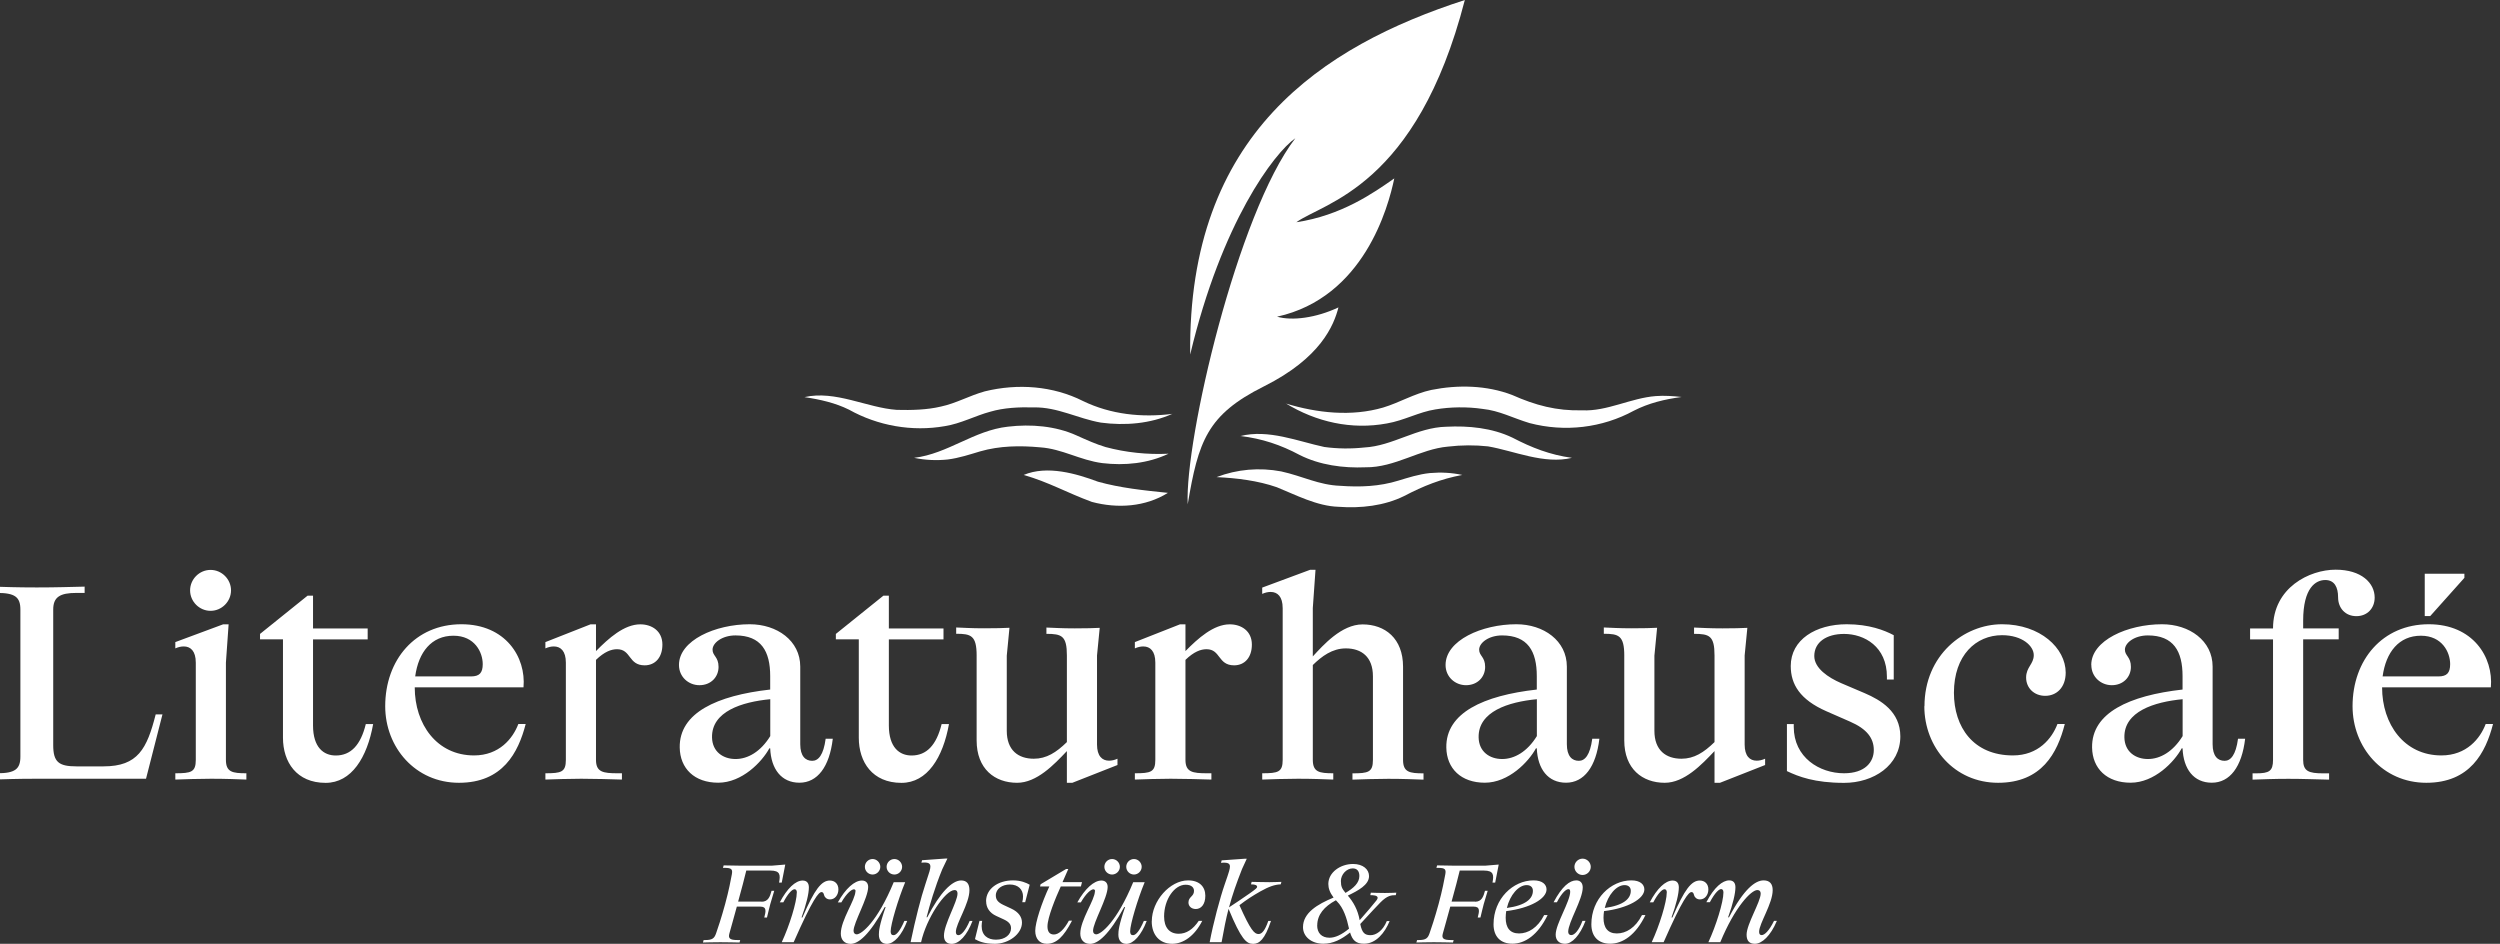
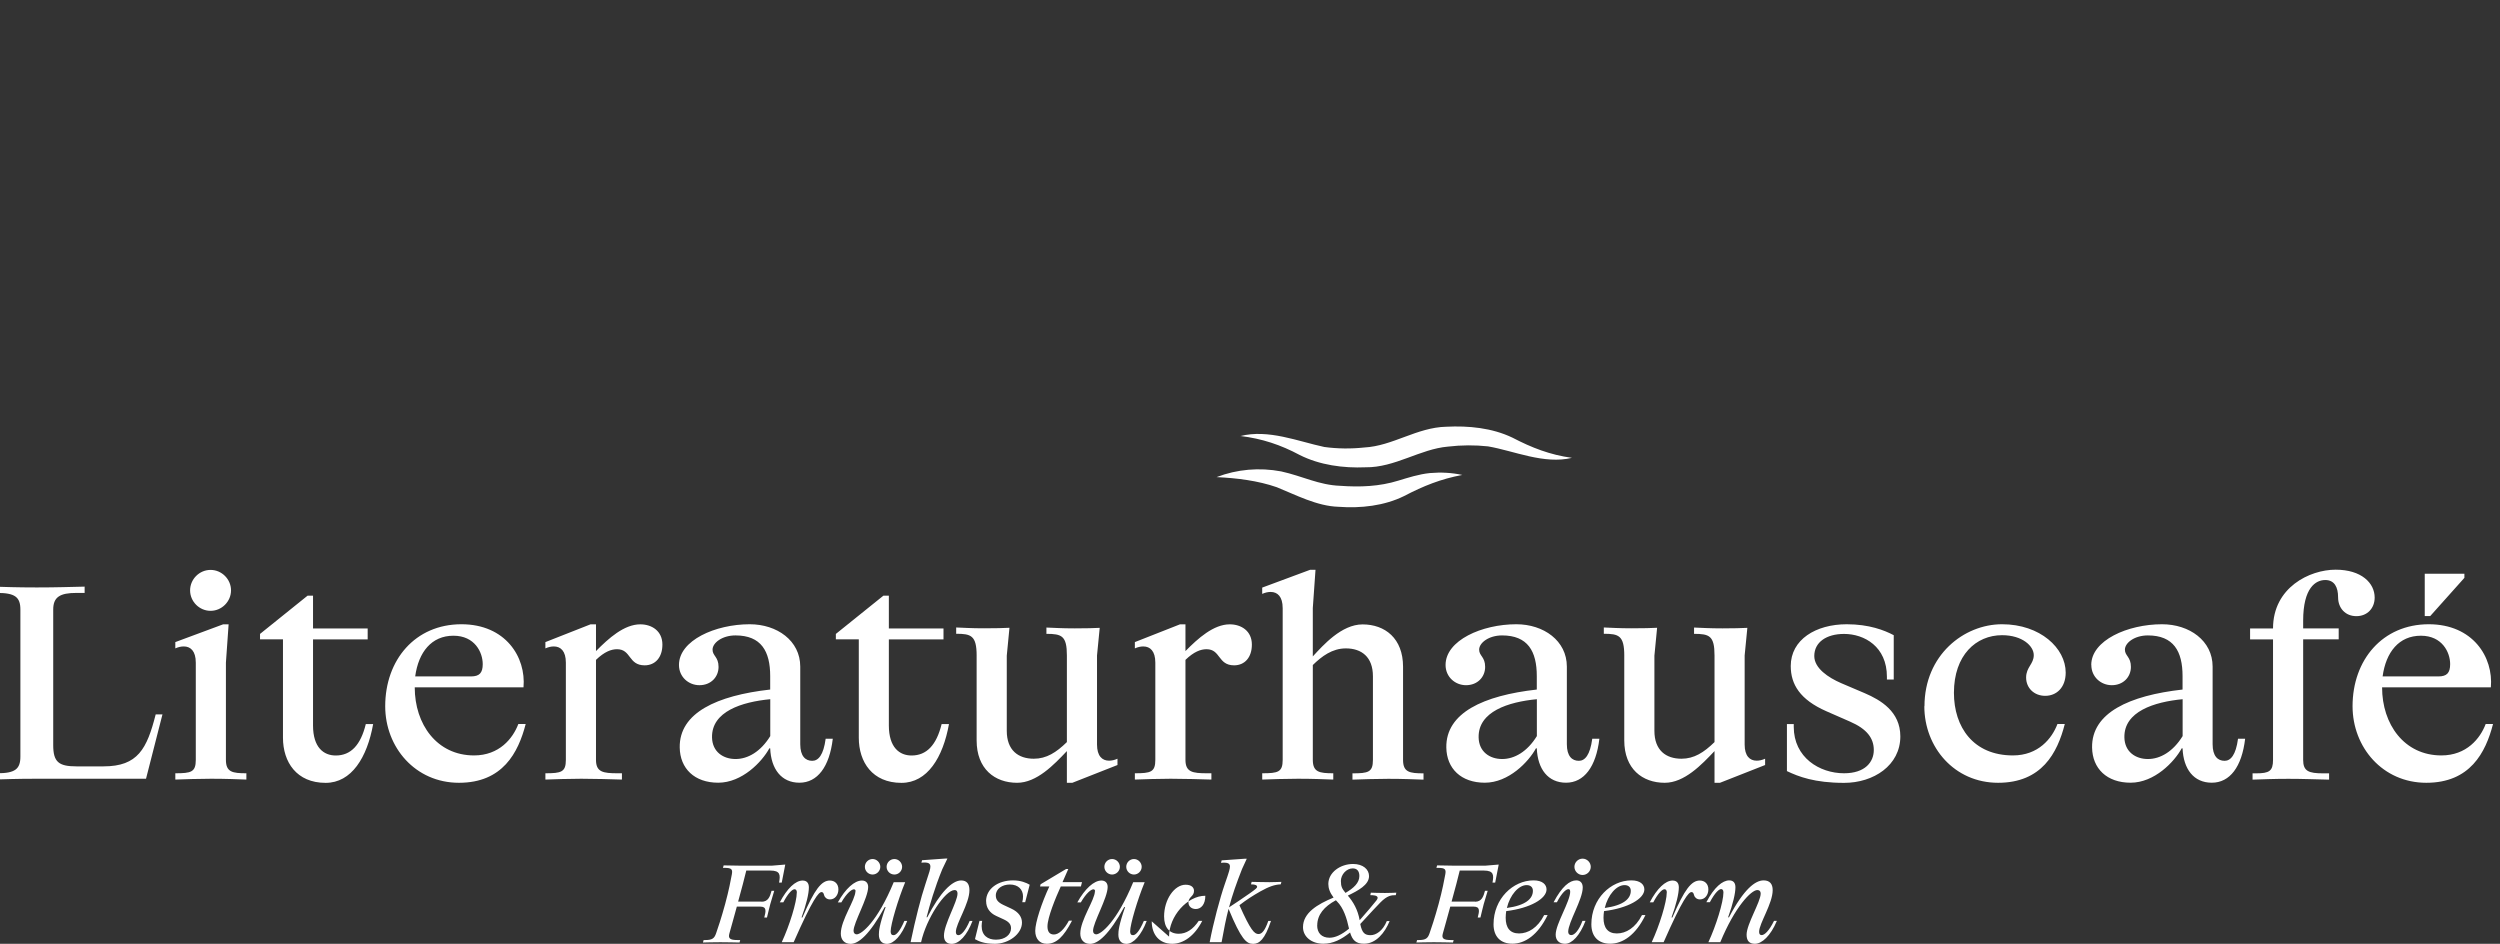
<svg xmlns="http://www.w3.org/2000/svg" id="Ebene_1" data-name="Ebene 1" viewBox="0 0 333.52 125.91">
  <rect x="0" y="0" width="333.52" height="125.91" fill="#333333" stroke="none" />
  <defs>
    <style>
      .cls-1 {
        fill: #fff;
        stroke-width: 0px;
      }
    </style>
  </defs>
-   <path class="cls-1" d="M229.92,119.06c0,1.28-.98,4.43-2.01,6.64h1.59c1.97-4.77,4.14-6.96,4.94-6.96.29,0,.45.16.45.47,0,1.09-1.88,4.08-1.88,5.48,0,.82.36,1.22,1.11,1.22.92,0,2.09-1.04,2.93-3.06h-.38c-.67,1.37-1.28,1.9-1.65,1.9-.23,0-.34-.15-.34-.44,0-1.11,1.81-3.76,1.81-5.56,0-.82-.38-1.3-1.21-1.3-1.11,0-2.64,1.15-4.62,4.93h-.12c.66-1.81.98-3.22.98-4.01,0-.57-.26-.92-.83-.92-.89,0-2.01.92-3.05,2.91h.47c.69-1.3,1.23-1.75,1.5-1.75.16,0,.31.12.31.44M222.36,119.06c0,1.28-.98,4.43-2.01,6.64h1.59c2.58-5.86,3.35-6.69,3.72-6.69.19,0,.28.15.34.41s.34.57.79.57c.67,0,1.12-.61,1.12-1.34s-.48-1.18-1.14-1.18c-1.11,0-2.03,1.14-3.66,4.93h-.12c.63-1.72.98-3.18.98-4.01,0-.55-.25-.92-.83-.92-.96,0-2.08,1.06-3.05,2.91h.47c.67-1.28,1.22-1.75,1.5-1.75.16,0,.31.12.31.44M216.73,118.08c.51,0,.83.28.83.76,0,1.07-.98,1.95-3.47,2.29.41-1.74,1.56-3.05,2.64-3.05M219.52,122.08h-.47c-.86,1.71-2.14,2.45-3.35,2.45s-1.78-.76-1.78-2.09c0-.31.03-.6.07-.89,3.21-.39,5.38-1.66,5.38-2.89,0-.66-.55-1.21-1.73-1.21-2.74,0-5.34,2.45-5.34,5.86,0,1.63.93,2.59,2.51,2.59,1.66,0,3.41-1.14,4.71-3.83M209.48,118.93c0,1.34-1.94,4.32-1.94,5.76,0,.77.48,1.22,1.25,1.22.92,0,1.98-1.09,2.73-3.06h-.41c-.47,1.28-1.06,1.9-1.49,1.9-.23,0-.41-.15-.41-.44,0-1.27,1.94-4.32,1.94-5.91,0-.57-.29-.95-.86-.95-.89,0-1.92.82-3.03,2.92h.44c.67-1.29,1.24-1.75,1.54-1.75.16,0,.23.09.23.31M211.13,114.55c-.6,0-1.09.5-1.09,1.09s.49,1.09,1.09,1.09,1.09-.5,1.09-1.09-.5-1.09-1.09-1.09M203.67,118.08c.51,0,.83.28.83.76,0,1.07-.98,1.95-3.47,2.29.41-1.74,1.56-3.05,2.64-3.05M206.47,122.08h-.47c-.86,1.71-2.14,2.45-3.35,2.45s-1.78-.76-1.78-2.09c0-.31.03-.6.07-.89,3.21-.39,5.38-1.66,5.38-2.89,0-.66-.55-1.21-1.73-1.21-2.74,0-5.34,2.45-5.34,5.86,0,1.63.93,2.59,2.51,2.59,1.66,0,3.41-1.14,4.71-3.83M196.78,120.28h-3.12v-.03c.5-1.78.8-2.98,1.08-4.11h3.22c1.33,0,1.34.6,1.15,1.61h.36l.47-2.41-1.81.15h-4.05c-.71,0-1.94-.03-2.36-.04l-.09.33h.22c.95,0,1.09.2.96.89-.13.69-.38,2.07-.89,3.94s-.98,3.25-1.21,3.91c-.23.66-.5.89-1.44.89h-.22l-.09.33c.44-.01,1.24-.04,2.33-.04s1.9.03,2.55.04l.09-.33h-.36c-1.02,0-1.27-.22-1.08-.89.16-.6.55-1.93.99-3.57h3.12c.89,0,.76.61.54,1.46h.36c.2-.8.29-1.24.44-1.79.15-.55.32-1.09.53-1.78h-.36c-.2.73-.42,1.46-1.33,1.46M175.73,123.46c0-1.44.93-2.52,2.49-3.36.04.06.09.1.15.16.86.86,1.3,2.22,1.6,3.63-.99.82-1.85,1.21-2.6,1.21-1.05,0-1.65-.63-1.65-1.65M178.88,117.57c0-.92.77-1.72,1.58-1.72.57,0,.89.35.89,1.02,0,.92-.77,1.62-1.85,2.25-.48-.58-.61-.88-.61-1.55M185.37,122.88h-.36c-.54,1.33-1.46,1.88-2.16,1.88-.77,0-1.14-.29-1.38-1.49,1.27-1.39,2.39-2.58,2.68-2.87.93-.95,1.49-.98,2.06-.98l.07-.33c-.44.01-.74.04-1.52.04-.82,0-1.44-.03-1.88-.04l-.07.33c.39,0,.98.03.98.35,0,.09-.04.2-.16.35-.48.6-1.28,1.56-2.24,2.64-.25-1.41-.86-2.45-1.58-3.28h0c1.39-.67,2.83-1.44,2.83-2.6,0-.89-.79-1.62-2.13-1.62-1.68,0-3.3,1.11-3.3,2.67,0,.57.2,1.15.7,1.81-2.16.9-4.08,2.04-4.08,3.95,0,1.28,1.15,2.21,2.71,2.21,1.3,0,2.41-.57,3.57-1.5.32,1.06.8,1.5,1.87,1.5,1.57,0,2.77-1.44,3.41-3.03M164.08,115.62c0,.28-.06.54-.69,2.35s-1.53,5.18-2.01,7.73h1.59c.31-1.71.58-3.12.93-4.45,1.69,4.08,2.38,4.67,3.28,4.67.82,0,1.55-.58,2.38-3.06h-.36c-.42,1.21-.82,1.75-1.3,1.75-.55,0-1.06-.5-2.55-3.85.92-.71,1.75-1.25,2.81-1.85,1.12-.63,1.9-.9,2.7-.93l.09-.33c-.29,0-.95.04-1.59.04-1.08,0-1.79-.04-2.38-.04l-.09.33c.64,0,.82.15.82.34,0,.12-.13.26-1.01.88-.82.57-2.14,1.47-2.74,1.85.44-1.65.98-3.19,1.74-5.12l.63-1.37h-.22l-3.13.22-.09.33c.96-.09,1.2.1,1.2.53M153.65,122.91c0,1.79,1.03,3,2.73,3,1.47,0,2.98-1.03,4.01-3.06h-.47c-.77,1.15-1.66,1.72-2.67,1.72-1.23,0-1.95-.82-1.95-2.31,0-2.26,1.37-4.23,2.87-4.23.79,0,1.12.38,1.12.82,0,.77-.74.76-.74,1.56,0,.47.38.86.98.86.68,0,1.27-.58,1.27-1.77s-.77-2.05-2.3-2.05c-2.42,0-4.84,2.73-4.84,5.45M146.07,118.9c0,1.14-1.95,3.84-1.95,5.65,0,.82.48,1.37,1.31,1.37,1.04,0,2.52-1.21,4.55-4.91h.12c-.86,2.46-.9,3.22-.9,3.69,0,.79.42,1.22,1.08,1.22.93,0,2-1.18,2.7-3.06h-.38c-.58,1.36-1.08,1.9-1.44,1.9-.26,0-.39-.15-.39-.51,0-.92.98-4.24,1.94-6.56h-1.53c-2.19,5.31-4.3,6.96-4.94,6.96-.23,0-.42-.16-.42-.47,0-1.09,1.95-4.4,1.95-5.85,0-.51-.29-.86-.83-.86-.99,0-2.19,1.07-3.22,2.92h.47c.73-1.26,1.37-1.75,1.69-1.75.13,0,.22.12.22.28M151.28,114.6c-.57,0-1.03.47-1.03,1.04s.47,1.03,1.03,1.03,1.03-.47,1.03-1.03-.47-1.04-1.03-1.04M148.36,114.6c-.57,0-1.03.47-1.03,1.04s.47,1.03,1.03,1.03,1.04-.47,1.04-1.03-.47-1.04-1.04-1.04M141.52,118.26h2.68l.15-.58h-2.6l.77-1.75h-.29l-3.41,2.04-.07.29h1.24c-1.03,2.2-1.88,4.8-1.88,5.92,0,1.01.54,1.73,1.54,1.73,1.28,0,2.25-.93,3.37-3.09h-.42c-.63,1.17-1.34,1.85-2,1.85-.58,0-.86-.39-.86-1.08,0-1.18,1.08-3.81,1.78-5.34M131.56,120.24c0,.86.47,1.55,1.34,1.95l1.02.47c.66.31.96.64.96,1.18,0,.83-.77,1.52-2.01,1.52-1.11,0-1.91-.58-1.91-1.82,0-.26.04-.55.07-.69h-.36l-.6,2.44c.47.26,1.17.62,2.67.62,1.81,0,3.6-1.3,3.6-2.83,0-.71-.41-1.4-1.46-1.88l-1.01-.47c-.74-.35-1.02-.71-1.02-1.27,0-.89.86-1.46,1.87-1.46,1.14,0,1.76.69,1.76,1.59,0,.25-.03.51-.1.77h.39l.6-2.33c-.44-.26-1.18-.58-2.23-.58-1.98,0-3.59,1.11-3.59,2.78M124.12,115.62c0,.28-.1.66-.67,2.35-.57,1.69-1.33,4.64-1.97,7.73h1.4c.69-3.16,3.22-6.96,4.48-6.96.25,0,.38.16.38.47,0,1.09-1.81,4.08-1.81,5.63,0,.67.34,1.08,1.03,1.08,1.01,0,2.07-1.17,2.78-3.06h-.38c-.54,1.28-1.11,1.9-1.5,1.9-.23,0-.34-.15-.34-.44,0-1.11,1.81-3.76,1.81-5.56,0-.89-.39-1.3-1.11-1.3-1.18,0-2.8,1.57-4.51,4.91h-.1c.42-1.62,1.08-3.92,2.09-6.39l.69-1.44h-.29l-3.09.22-.09.33c.96-.09,1.2.1,1.2.53M114.12,118.9c0,1.14-1.95,3.84-1.95,5.65,0,.82.48,1.37,1.31,1.37,1.04,0,2.52-1.21,4.55-4.91h.12c-.86,2.46-.9,3.22-.9,3.69,0,.79.42,1.22,1.08,1.22.93,0,2-1.18,2.7-3.06h-.38c-.58,1.36-1.08,1.9-1.44,1.9-.26,0-.39-.15-.39-.51,0-.92.98-4.24,1.94-6.56h-1.53c-2.19,5.31-4.3,6.96-4.94,6.96-.23,0-.42-.16-.42-.47,0-1.09,1.95-4.4,1.95-5.85,0-.51-.29-.86-.83-.86-.99,0-2.19,1.07-3.22,2.92h.47c.73-1.26,1.37-1.75,1.69-1.75.13,0,.22.12.22.28M119.32,114.6c-.57,0-1.04.47-1.04,1.04s.47,1.03,1.04,1.03,1.03-.47,1.03-1.03-.47-1.04-1.03-1.04M116.41,114.6c-.57,0-1.03.47-1.03,1.04s.47,1.03,1.03,1.03,1.03-.47,1.03-1.03-.47-1.04-1.03-1.04M106.3,119.06c0,1.28-.98,4.43-2.01,6.64h1.59c2.58-5.86,3.35-6.69,3.72-6.69.19,0,.28.15.34.41s.34.57.79.57c.67,0,1.12-.61,1.12-1.34s-.48-1.18-1.14-1.18c-1.11,0-2.03,1.14-3.66,4.93h-.12c.63-1.72.98-3.18.98-4.01,0-.55-.25-.92-.83-.92-.96,0-2.08,1.06-3.05,2.91h.47c.67-1.28,1.22-1.75,1.5-1.75.16,0,.31.12.31.44M101.6,120.28h-3.12v-.03c.5-1.78.8-2.98,1.08-4.11h3.22c1.33,0,1.34.6,1.15,1.61h.36l.47-2.41-1.81.15h-4.05c-.71,0-1.94-.03-2.36-.04l-.09.33h.22c.95,0,1.09.2.96.89s-.38,2.07-.89,3.94-.98,3.25-1.21,3.91c-.23.66-.5.89-1.44.89h-.22l-.09.33c.44-.01,1.24-.04,2.33-.04s1.9.03,2.55.04l.09-.33h-.36c-1.02,0-1.27-.22-1.08-.89.16-.6.55-1.93.99-3.57h3.12c.89,0,.76.61.54,1.46h.36c.2-.8.29-1.24.44-1.79s.32-1.09.53-1.78h-.36c-.2.73-.42,1.46-1.33,1.46" />
+   <path class="cls-1" d="M229.92,119.06c0,1.28-.98,4.43-2.01,6.64h1.59c1.97-4.77,4.14-6.96,4.94-6.96.29,0,.45.16.45.47,0,1.09-1.88,4.08-1.88,5.48,0,.82.36,1.22,1.11,1.22.92,0,2.09-1.04,2.93-3.06h-.38c-.67,1.37-1.28,1.9-1.65,1.9-.23,0-.34-.15-.34-.44,0-1.11,1.81-3.76,1.81-5.56,0-.82-.38-1.3-1.21-1.3-1.11,0-2.64,1.15-4.62,4.93h-.12c.66-1.81.98-3.22.98-4.01,0-.57-.26-.92-.83-.92-.89,0-2.01.92-3.05,2.91h.47c.69-1.3,1.23-1.75,1.5-1.75.16,0,.31.12.31.44M222.36,119.06c0,1.28-.98,4.43-2.01,6.64h1.59c2.58-5.86,3.35-6.69,3.72-6.69.19,0,.28.15.34.41s.34.57.79.57c.67,0,1.12-.61,1.12-1.34s-.48-1.18-1.14-1.18c-1.11,0-2.03,1.14-3.66,4.93h-.12c.63-1.72.98-3.18.98-4.01,0-.55-.25-.92-.83-.92-.96,0-2.08,1.06-3.05,2.91h.47c.67-1.28,1.22-1.75,1.5-1.75.16,0,.31.12.31.44M216.73,118.08c.51,0,.83.28.83.76,0,1.07-.98,1.95-3.47,2.29.41-1.74,1.56-3.05,2.64-3.05M219.52,122.08h-.47c-.86,1.71-2.14,2.45-3.35,2.45s-1.78-.76-1.78-2.09c0-.31.03-.6.07-.89,3.21-.39,5.38-1.66,5.38-2.89,0-.66-.55-1.21-1.73-1.21-2.74,0-5.34,2.45-5.34,5.86,0,1.63.93,2.59,2.51,2.59,1.66,0,3.41-1.14,4.71-3.83M209.48,118.93c0,1.34-1.94,4.32-1.94,5.76,0,.77.48,1.22,1.25,1.22.92,0,1.98-1.09,2.73-3.06h-.41c-.47,1.28-1.06,1.9-1.49,1.9-.23,0-.41-.15-.41-.44,0-1.27,1.94-4.32,1.94-5.91,0-.57-.29-.95-.86-.95-.89,0-1.92.82-3.03,2.92h.44c.67-1.29,1.24-1.75,1.54-1.75.16,0,.23.09.23.31M211.13,114.55c-.6,0-1.09.5-1.09,1.09s.49,1.09,1.09,1.09,1.09-.5,1.09-1.09-.5-1.09-1.09-1.09M203.67,118.08c.51,0,.83.28.83.76,0,1.07-.98,1.95-3.47,2.29.41-1.74,1.56-3.05,2.64-3.05M206.47,122.08h-.47c-.86,1.71-2.14,2.45-3.35,2.45s-1.78-.76-1.78-2.09c0-.31.03-.6.07-.89,3.21-.39,5.38-1.66,5.38-2.89,0-.66-.55-1.21-1.73-1.21-2.74,0-5.34,2.45-5.34,5.86,0,1.63.93,2.59,2.51,2.59,1.66,0,3.41-1.14,4.71-3.83M196.78,120.28h-3.12v-.03c.5-1.78.8-2.98,1.08-4.11h3.22c1.33,0,1.34.6,1.15,1.61h.36l.47-2.41-1.81.15h-4.05c-.71,0-1.94-.03-2.36-.04l-.09.33h.22c.95,0,1.09.2.96.89-.13.69-.38,2.07-.89,3.94s-.98,3.25-1.21,3.91c-.23.66-.5.89-1.44.89h-.22l-.09.33c.44-.01,1.24-.04,2.33-.04s1.9.03,2.55.04l.09-.33h-.36c-1.02,0-1.27-.22-1.08-.89.16-.6.55-1.93.99-3.57h3.12c.89,0,.76.61.54,1.46h.36c.2-.8.29-1.24.44-1.79.15-.55.32-1.09.53-1.78h-.36c-.2.73-.42,1.46-1.33,1.46M175.73,123.46c0-1.44.93-2.52,2.49-3.36.04.06.09.1.15.16.86.86,1.3,2.22,1.6,3.63-.99.82-1.85,1.21-2.6,1.21-1.05,0-1.65-.63-1.65-1.65M178.88,117.57c0-.92.77-1.72,1.58-1.72.57,0,.89.35.89,1.02,0,.92-.77,1.62-1.85,2.25-.48-.58-.61-.88-.61-1.55M185.37,122.88h-.36c-.54,1.33-1.46,1.88-2.16,1.88-.77,0-1.14-.29-1.38-1.49,1.27-1.39,2.39-2.58,2.68-2.87.93-.95,1.49-.98,2.06-.98l.07-.33c-.44.01-.74.04-1.52.04-.82,0-1.44-.03-1.88-.04l-.07.33c.39,0,.98.03.98.35,0,.09-.04.2-.16.35-.48.6-1.28,1.56-2.24,2.64-.25-1.41-.86-2.45-1.58-3.28h0c1.39-.67,2.83-1.44,2.83-2.6,0-.89-.79-1.62-2.13-1.62-1.68,0-3.3,1.11-3.3,2.67,0,.57.2,1.15.7,1.81-2.16.9-4.08,2.04-4.08,3.95,0,1.28,1.15,2.21,2.71,2.21,1.3,0,2.41-.57,3.57-1.5.32,1.06.8,1.5,1.87,1.5,1.57,0,2.77-1.44,3.41-3.03M164.08,115.62c0,.28-.06.54-.69,2.35s-1.53,5.18-2.01,7.73h1.59c.31-1.71.58-3.12.93-4.45,1.69,4.08,2.38,4.67,3.28,4.67.82,0,1.55-.58,2.38-3.06h-.36c-.42,1.21-.82,1.75-1.3,1.75-.55,0-1.06-.5-2.55-3.85.92-.71,1.75-1.25,2.81-1.85,1.12-.63,1.9-.9,2.7-.93l.09-.33c-.29,0-.95.04-1.59.04-1.08,0-1.79-.04-2.38-.04l-.09.33c.64,0,.82.15.82.34,0,.12-.13.26-1.01.88-.82.57-2.14,1.47-2.74,1.85.44-1.65.98-3.19,1.74-5.12l.63-1.37h-.22l-3.13.22-.09.33c.96-.09,1.2.1,1.2.53M153.65,122.91c0,1.79,1.03,3,2.73,3,1.47,0,2.98-1.03,4.01-3.06h-.47c-.77,1.15-1.66,1.72-2.67,1.72-1.23,0-1.95-.82-1.95-2.31,0-2.26,1.37-4.23,2.87-4.23.79,0,1.12.38,1.12.82,0,.77-.74.76-.74,1.56,0,.47.38.86.98.86.68,0,1.27-.58,1.27-1.77c-2.42,0-4.84,2.73-4.84,5.45M146.07,118.9c0,1.14-1.95,3.84-1.95,5.65,0,.82.48,1.37,1.31,1.37,1.04,0,2.52-1.21,4.55-4.91h.12c-.86,2.46-.9,3.22-.9,3.69,0,.79.42,1.22,1.08,1.22.93,0,2-1.18,2.7-3.06h-.38c-.58,1.36-1.08,1.9-1.44,1.9-.26,0-.39-.15-.39-.51,0-.92.98-4.24,1.94-6.56h-1.53c-2.19,5.31-4.3,6.96-4.94,6.96-.23,0-.42-.16-.42-.47,0-1.09,1.95-4.4,1.95-5.85,0-.51-.29-.86-.83-.86-.99,0-2.19,1.07-3.22,2.92h.47c.73-1.26,1.37-1.75,1.69-1.75.13,0,.22.12.22.28M151.28,114.6c-.57,0-1.03.47-1.03,1.04s.47,1.03,1.03,1.03,1.03-.47,1.03-1.03-.47-1.04-1.03-1.04M148.36,114.6c-.57,0-1.03.47-1.03,1.04s.47,1.03,1.03,1.03,1.04-.47,1.04-1.03-.47-1.04-1.04-1.04M141.52,118.26h2.68l.15-.58h-2.6l.77-1.75h-.29l-3.41,2.04-.07.29h1.24c-1.03,2.2-1.88,4.8-1.88,5.92,0,1.01.54,1.73,1.54,1.73,1.28,0,2.25-.93,3.37-3.09h-.42c-.63,1.17-1.34,1.85-2,1.85-.58,0-.86-.39-.86-1.08,0-1.18,1.08-3.81,1.78-5.34M131.56,120.24c0,.86.47,1.55,1.34,1.95l1.02.47c.66.31.96.64.96,1.18,0,.83-.77,1.52-2.01,1.52-1.11,0-1.91-.58-1.91-1.82,0-.26.04-.55.07-.69h-.36l-.6,2.44c.47.26,1.17.62,2.67.62,1.81,0,3.6-1.3,3.6-2.83,0-.71-.41-1.4-1.46-1.88l-1.01-.47c-.74-.35-1.02-.71-1.02-1.27,0-.89.86-1.46,1.87-1.46,1.14,0,1.76.69,1.76,1.59,0,.25-.03.51-.1.77h.39l.6-2.33c-.44-.26-1.18-.58-2.23-.58-1.98,0-3.59,1.11-3.59,2.78M124.12,115.62c0,.28-.1.66-.67,2.35-.57,1.69-1.33,4.64-1.97,7.73h1.4c.69-3.16,3.22-6.96,4.48-6.96.25,0,.38.16.38.47,0,1.09-1.81,4.08-1.81,5.63,0,.67.34,1.08,1.03,1.08,1.01,0,2.07-1.17,2.78-3.06h-.38c-.54,1.28-1.11,1.9-1.5,1.9-.23,0-.34-.15-.34-.44,0-1.11,1.81-3.76,1.81-5.56,0-.89-.39-1.3-1.11-1.3-1.18,0-2.8,1.57-4.51,4.91h-.1c.42-1.62,1.08-3.92,2.09-6.39l.69-1.44h-.29l-3.09.22-.09.33c.96-.09,1.2.1,1.2.53M114.12,118.9c0,1.14-1.95,3.84-1.95,5.65,0,.82.48,1.37,1.31,1.37,1.04,0,2.52-1.21,4.55-4.91h.12c-.86,2.46-.9,3.22-.9,3.69,0,.79.42,1.22,1.08,1.22.93,0,2-1.18,2.7-3.06h-.38c-.58,1.36-1.08,1.9-1.44,1.9-.26,0-.39-.15-.39-.51,0-.92.98-4.24,1.94-6.56h-1.53c-2.19,5.31-4.3,6.96-4.94,6.96-.23,0-.42-.16-.42-.47,0-1.09,1.95-4.4,1.95-5.85,0-.51-.29-.86-.83-.86-.99,0-2.19,1.07-3.22,2.92h.47c.73-1.26,1.37-1.75,1.69-1.75.13,0,.22.12.22.28M119.32,114.6c-.57,0-1.04.47-1.04,1.04s.47,1.03,1.04,1.03,1.03-.47,1.03-1.03-.47-1.04-1.03-1.04M116.41,114.6c-.57,0-1.03.47-1.03,1.04s.47,1.03,1.03,1.03,1.03-.47,1.03-1.03-.47-1.04-1.03-1.04M106.3,119.06c0,1.28-.98,4.43-2.01,6.64h1.59c2.58-5.86,3.35-6.69,3.72-6.69.19,0,.28.15.34.41s.34.57.79.57c.67,0,1.12-.61,1.12-1.34s-.48-1.18-1.14-1.18c-1.11,0-2.03,1.14-3.66,4.93h-.12c.63-1.72.98-3.18.98-4.01,0-.55-.25-.92-.83-.92-.96,0-2.08,1.06-3.05,2.91h.47c.67-1.28,1.22-1.75,1.5-1.75.16,0,.31.12.31.44M101.6,120.28h-3.12v-.03c.5-1.78.8-2.98,1.08-4.11h3.22c1.33,0,1.34.6,1.15,1.61h.36l.47-2.41-1.81.15h-4.05c-.71,0-1.94-.03-2.36-.04l-.09.33h.22c.95,0,1.09.2.96.89s-.38,2.07-.89,3.94-.98,3.25-1.21,3.91c-.23.66-.5.89-1.44.89h-.22l-.09.33c.44-.01,1.24-.04,2.33-.04s1.9.03,2.55.04l.09-.33h-.36c-1.02,0-1.27-.22-1.08-.89.16-.6.55-1.93.99-3.57h3.12c.89,0,.76.61.54,1.46h.36c.2-.8.29-1.24.44-1.79s.32-1.09.53-1.78h-.36c-.2.73-.42,1.46-1.33,1.46" />
  <path class="cls-1" d="M322.97,84.81c2.84,0,3.9,2.22,3.9,3.79,0,1.17-.44,1.64-1.57,1.64h-7.44c.44-3.25,2.19-5.43,5.1-5.43M313.85,94.22c0,5.47,4.01,10.21,9.84,10.21s7.91-4.01,8.9-7.84h-.98c-.73,1.93-2.55,4.19-5.91,4.19-4.96,0-7.91-4.16-7.91-9.08h14.51c.36-4.05-2.41-8.42-8.28-8.42-6.16,0-10.17,4.74-10.17,10.94M323.48,82.19h.73l4.56-5.1v-.55h-5.29v5.65ZM307.26,101.37v-16.08h4.74v-1.46h-4.74v-1.02c0-4.45,1.71-5.43,2.95-5.43s1.71.98,1.71,2.3c0,1.46.98,2.52,2.44,2.52s2.44-1.06,2.44-2.48c0-1.93-1.75-3.72-5.21-3.72s-8.35,2.37-8.35,7.84h-3.06v1.46h3.06v16.08c0,1.49-.51,1.79-2.26,1.79h-.47v.84c1.13-.04,2.92-.11,4.78-.11s3.61.07,5.43.11v-.84h-.8c-1.93,0-2.66-.29-2.66-1.79M283.41,98.38c-.07-3.46,3.97-4.74,7.77-5.1v4.92c-1.28,2.08-2.99,3.06-4.63,3.06s-3.1-.95-3.14-2.88M279,88.71c0,1.6,1.28,2.7,2.73,2.7,1.53,0,2.55-1.09,2.55-2.44s-.8-1.46-.8-2.3c0-.91,1.28-1.9,3.06-1.9,3.43,0,4.63,2.11,4.63,5.43v1.79c-7.11.8-12.14,3.1-12.07,7.73.04,2.81,1.97,4.7,5.14,4.7s5.83-2.77,6.82-4.59h.11c.11,2.77,1.49,4.59,3.9,4.59s4.01-2.11,4.45-5.87h-.95c-.29,2.19-.99,2.95-1.79,2.95-.91,0-1.6-.62-1.6-2.22v-10.35c0-3.46-3.1-5.65-6.75-5.65-4.59,0-9.44,2.15-9.44,5.43M256.72,94.22c0,5.47,4.01,10.21,9.84,10.21s7.91-3.97,8.9-7.84h-.98c-.73,1.93-2.55,4.19-5.94,4.19-5.29,0-7.87-3.79-7.87-8.35,0-5.03,2.95-7.69,6.42-7.69,2.73,0,4.23,1.46,4.23,2.66s-1.02,1.6-1.02,2.99,1.06,2.44,2.55,2.44,2.73-1.09,2.73-3.1c0-3.25-3.39-6.45-8.49-6.45s-10.35,4.12-10.35,10.94M238.9,88.86c0,2.44,1.24,4.48,4.74,6.02l3.17,1.39c2.26.98,3.17,2.22,3.17,3.79s-1.13,3.1-3.97,3.1c-3.28,0-6.71-2.11-6.71-6.2v-.36h-.91v6.27c1.53.73,3.68,1.57,7.62,1.57s7.51-2.33,7.51-6.2c0-3.32-2.63-4.85-4.74-5.76l-3.17-1.35c-1.68-.73-3.57-1.97-3.57-3.61,0-1.86,1.64-2.95,3.97-2.95,2.7,0,5.72,1.68,5.72,5.72v.36h.91v-5.91c-1.24-.66-3.28-1.46-6.27-1.46-4.12,0-7.47,2.04-7.47,5.58M216.69,87.48v11.3c0,3.79,2.41,5.65,5.4,5.65,2.62,0,4.92-2.41,6.64-4.23v4.23h.73l6.02-2.37v-.84c-.4.18-.77.26-1.13.26-.91,0-1.6-.62-1.6-2.15v-11.89l.36-3.68c-.73.04-1.9.07-3.32.07-1.75,0-2.7-.07-3.79-.11v.84c2.04,0,2.73.26,2.73,2.88v11.56c-1.42,1.39-2.73,2.22-4.41,2.22-2.08,0-3.61-1.13-3.61-3.72v-10.03l.36-3.72c-.73.04-1.82.07-3.39.07-1.71,0-2.63-.07-3.72-.11v.84c1.97,0,2.73.22,2.73,2.92M197.26,98.38c-.07-3.46,3.97-4.74,7.77-5.1v4.92c-1.28,2.08-2.99,3.06-4.63,3.06s-3.1-.95-3.14-2.88M192.85,88.71c0,1.6,1.28,2.7,2.73,2.7,1.53,0,2.55-1.09,2.55-2.44s-.8-1.46-.8-2.3c0-.91,1.28-1.9,3.06-1.9,3.43,0,4.63,2.11,4.63,5.43v1.79c-7.11.8-12.14,3.1-12.07,7.73.04,2.81,1.97,4.7,5.14,4.7s5.83-2.77,6.82-4.59h.11c.11,2.77,1.5,4.59,3.9,4.59s4.01-2.11,4.45-5.87h-.95c-.29,2.19-.98,2.95-1.79,2.95-.91,0-1.6-.62-1.6-2.22v-10.35c0-3.46-3.1-5.65-6.74-5.65-4.59,0-9.44,2.15-9.44,5.43M171.12,81.1v20.27c0,1.64-.62,1.79-2.73,1.79v.84c1.13-.04,3.1-.11,4.78-.11,1.93,0,3.61.07,4.7.11v-.84c-1.86,0-2.73-.15-2.73-1.79v-12.65c1.2-1.17,2.59-2.22,4.41-2.22,2.08,0,3.61,1.13,3.61,3.72v11.16c0,1.64-.62,1.79-2.73,1.79v.84c1.13-.04,3.1-.11,4.78-.11,1.93,0,3.61.07,4.7.11v-.84c-1.86,0-2.73-.15-2.73-1.79v-12.43c0-3.79-2.41-5.65-5.4-5.65-2.81,0-5.25,2.77-6.64,4.27v-6.45l.36-5.1h-.73l-6.38,2.37v.84c.4-.18.77-.26,1.13-.26.91,0,1.6.62,1.6,2.15M154.13,88.39v12.98c0,1.64-.62,1.79-2.73,1.79v.84c1.13-.04,3.1-.11,4.78-.11,1.93,0,3.97.07,5.43.11v-.84h-.58c-1.93,0-2.88-.15-2.88-1.79v-13.34c1.13-1.09,2.04-1.42,2.81-1.42,1.9,0,1.5,2.15,3.68,2.15,1.42,0,2.37-1.06,2.37-2.77,0-1.82-1.42-2.7-2.95-2.7-2.15,0-4.23,1.86-5.91,3.57v-3.57h-.73l-6.02,2.37v.84c.4-.18.77-.26,1.13-.26.91,0,1.6.62,1.6,2.15M130.29,87.48v11.3c0,3.79,2.41,5.65,5.4,5.65,2.62,0,4.92-2.41,6.64-4.23v4.23h.73l6.02-2.37v-.84c-.4.18-.77.26-1.13.26-.91,0-1.6-.62-1.6-2.15v-11.89l.36-3.68c-.73.04-1.9.07-3.32.07-1.75,0-2.7-.07-3.79-.11v.84c2.04,0,2.73.26,2.73,2.88v11.56c-1.42,1.39-2.73,2.22-4.41,2.22-2.08,0-3.61-1.13-3.61-3.72v-10.03l.36-3.72c-.73.04-1.82.07-3.39.07-1.71,0-2.62-.07-3.72-.11v.84c1.97,0,2.73.22,2.73,2.92M111.51,85.29h3.06v13.13c0,3.25,1.82,6.02,5.69,6.02,3.46,0,5.54-3.39,6.34-7.84h-.98c-.69,2.81-2.01,4.19-4.01,4.19-1.6,0-3.03-1.06-3.03-4.01v-11.48h7.29v-1.46h-7.29v-4.37h-.73l-6.34,5.1v.73h0ZM94.99,98.38c-.07-3.46,3.97-4.74,7.77-5.1v4.92c-1.28,2.08-2.99,3.06-4.63,3.06s-3.1-.95-3.14-2.88M90.58,88.71c0,1.6,1.28,2.7,2.73,2.7,1.53,0,2.55-1.09,2.55-2.44s-.8-1.46-.8-2.3c0-.91,1.28-1.9,3.06-1.9,3.43,0,4.63,2.11,4.63,5.43v1.79c-7.11.8-12.14,3.1-12.07,7.73.04,2.81,1.97,4.7,5.14,4.7s5.83-2.77,6.82-4.59h.11c.11,2.77,1.5,4.59,3.9,4.59s4.01-2.11,4.45-5.87h-.95c-.29,2.19-.98,2.95-1.79,2.95-.91,0-1.6-.62-1.6-2.22v-10.35c0-3.46-3.1-5.65-6.74-5.65-4.59,0-9.44,2.15-9.44,5.43M75.49,88.39v12.98c0,1.64-.62,1.79-2.73,1.79v.84c1.13-.04,3.1-.11,4.78-.11,1.93,0,3.97.07,5.43.11v-.84h-.58c-1.93,0-2.88-.15-2.88-1.79v-13.34c1.13-1.09,2.04-1.42,2.81-1.42,1.9,0,1.49,2.15,3.68,2.15,1.42,0,2.37-1.06,2.37-2.77,0-1.82-1.42-2.7-2.95-2.7-2.15,0-4.23,1.86-5.91,3.57v-3.57h-.73l-6.02,2.37v.84c.4-.18.77-.26,1.13-.26.91,0,1.6.62,1.6,2.15M60.5,84.81c2.84,0,3.9,2.22,3.9,3.79,0,1.17-.44,1.64-1.57,1.64h-7.44c.44-3.25,2.19-5.43,5.1-5.43M51.39,94.22c0,5.47,4.01,10.21,9.84,10.21s7.91-4.01,8.9-7.84h-.98c-.73,1.93-2.55,4.19-5.91,4.19-4.96,0-7.91-4.16-7.91-9.08h14.51c.36-4.05-2.41-8.42-8.28-8.42-6.16,0-10.17,4.74-10.17,10.94M34.69,85.29h3.06v13.13c0,3.25,1.82,6.02,5.69,6.02,3.46,0,5.54-3.39,6.34-7.84h-.98c-.69,2.81-2,4.19-4.01,4.19-1.6,0-3.03-1.06-3.03-4.01v-11.48h7.29v-1.46h-7.29v-4.37h-.73l-6.34,5.1v.73h0ZM26.12,88.39v12.98c0,1.64-.62,1.79-2.73,1.79v.84c1.13-.04,3.1-.11,4.78-.11,1.93,0,3.61.07,4.7.11v-.84c-1.86,0-2.73-.15-2.73-1.79v-12.98l.36-5.1h-.73l-6.38,2.37v.84c.4-.18.77-.26,1.13-.26.91,0,1.6.62,1.6,2.15M28.09,76.03c-1.49,0-2.73,1.24-2.73,2.73s1.24,2.73,2.73,2.73,2.73-1.24,2.73-2.73-1.24-2.73-2.73-2.73M21.68,95.31h-.91c-1.17,4.59-2.37,6.93-6.96,6.93h-3.61c-2.37,0-3.1-.58-3.1-2.84v-18.08c0-1.68.91-2.22,3.1-2.22h1.09v-.84c-2.01.04-3.65.11-6.38.11s-4.38-.07-5.83-.11v.84H-.38c2.37,0,3.1.55,3.1,2.22v19.62c0,1.68-.73,2.22-3.1,2.22h-.55v.84c1.46-.04,3.1-.11,5.83-.11h14.58l2.19-8.57h.01Z" />
-   <path class="cls-1" d="M171.54,53.83c4.19,1.28,8.77,1.77,12.98.54,2.14-.64,4.15-1.86,6.43-2.35,3.57-.71,7.37-.63,10.78.67,3.1,1.38,5.92,2.14,9.36,2.05,3.29.16,6.47-1.64,9.8-1.9,1.16-.09,2.32,0,3.45.12-2.24.3-4.39.81-6.39,1.84-4.21,2.29-9.19,2.88-13.9,1.64-2.23-.67-4.02-1.66-6.27-1.89-2.04-.3-4.29-.27-6.29.07-2.19.34-4.18,1.48-6.46,1.87-4.75.88-9.45-.2-13.49-2.67" />
-   <path class="cls-1" d="M156.42,55.2c-2.94,1.33-6.34,1.61-9.55,1.18-3.08-.54-5.8-2.09-8.95-2.03-1.98-.05-3.99.04-5.79.57-1.97.52-3.96,1.6-6.08,1.93-4.38.77-8.95-.05-12.79-2.2-1.82-.9-3.84-1.36-5.94-1.67,4.13-.95,8.36,1.43,12.32,1.7,1.97.05,4.03,0,5.88-.44,2.03-.43,3.78-1.45,5.86-2.03,4.4-1.08,9.1-.73,13.1,1.29,3.7,1.79,7.85,2.24,11.94,1.71" />
  <path class="cls-1" d="M165.45,58.18c3.76-.96,7.74.71,11.22,1.45,1.73.24,3.56.26,5.33.07,3.8-.2,7.02-2.68,10.94-2.77,2.98-.15,6.11.15,8.84,1.46,2.57,1.34,5,2.29,7.93,2.69-3.71.9-7.71-.93-11.19-1.53-1.74-.19-3.58-.18-5.34.03-3.73.32-7.09,2.81-11,2.76-2.96.13-6.11-.29-8.79-1.64-2.54-1.36-5.03-2.19-7.95-2.54" />
-   <path class="cls-1" d="M155.89,60.53c-2.73,1.3-5.83,1.61-8.85,1.25-2.96-.39-5.35-1.9-8.25-2.1-2.68-.25-5.42-.22-8.04.54-1.31.39-2.8.89-4.32,1.08-1.53.16-3.03.08-4.48-.22,4.52-.55,7.99-3.67,12.53-4.16,3.05-.36,6.33-.1,9.14,1.17,1.38.62,2.57,1.16,3.87,1.55,2.68.72,5.56,1.03,8.4.89" />
  <path class="cls-1" d="M162.3,63.65c2.73-1.05,5.72-1.31,8.62-.76,2.83.62,5.03,1.82,7.87,1.92,2.63.19,5.21.1,7.76-.69,1.29-.39,2.73-.86,4.21-1.01,1.47-.13,2.92-.05,4.32.25-2.86.54-5.17,1.46-7.75,2.81-2.67,1.32-5.81,1.66-8.76,1.44-2.86-.08-5.73-1.6-8.23-2.61-2.54-.88-5.31-1.22-8.05-1.35" />
-   <path class="cls-1" d="M155.81,65.75c-3,1.88-6.73,2.12-10.14,1.21-3.4-1.25-5.64-2.59-9.1-3.6,3.13-1.32,7.04-.17,9.9.9,3.01.84,6.11,1.16,9.33,1.49" />
-   <path class="cls-1" d="M158.78,47.27c-.34-29.4,17.61-41.1,36.64-47.27-6.43,24.95-18.83,27.01-22.48,29.65,6.03-.91,10.28-3.9,13.07-5.85-.81,3.87-4.06,15.89-15.64,18.45,2.03.58,5.21.16,8.19-1.24-.62,2.41-2.37,6.75-9.95,10.54-7.59,3.79-8.74,7.33-10.16,15.73-.41-8.57,6.64-38.79,14.36-48.84-2.84,1.98-9.82,11.2-14.02,28.82" />
</svg>